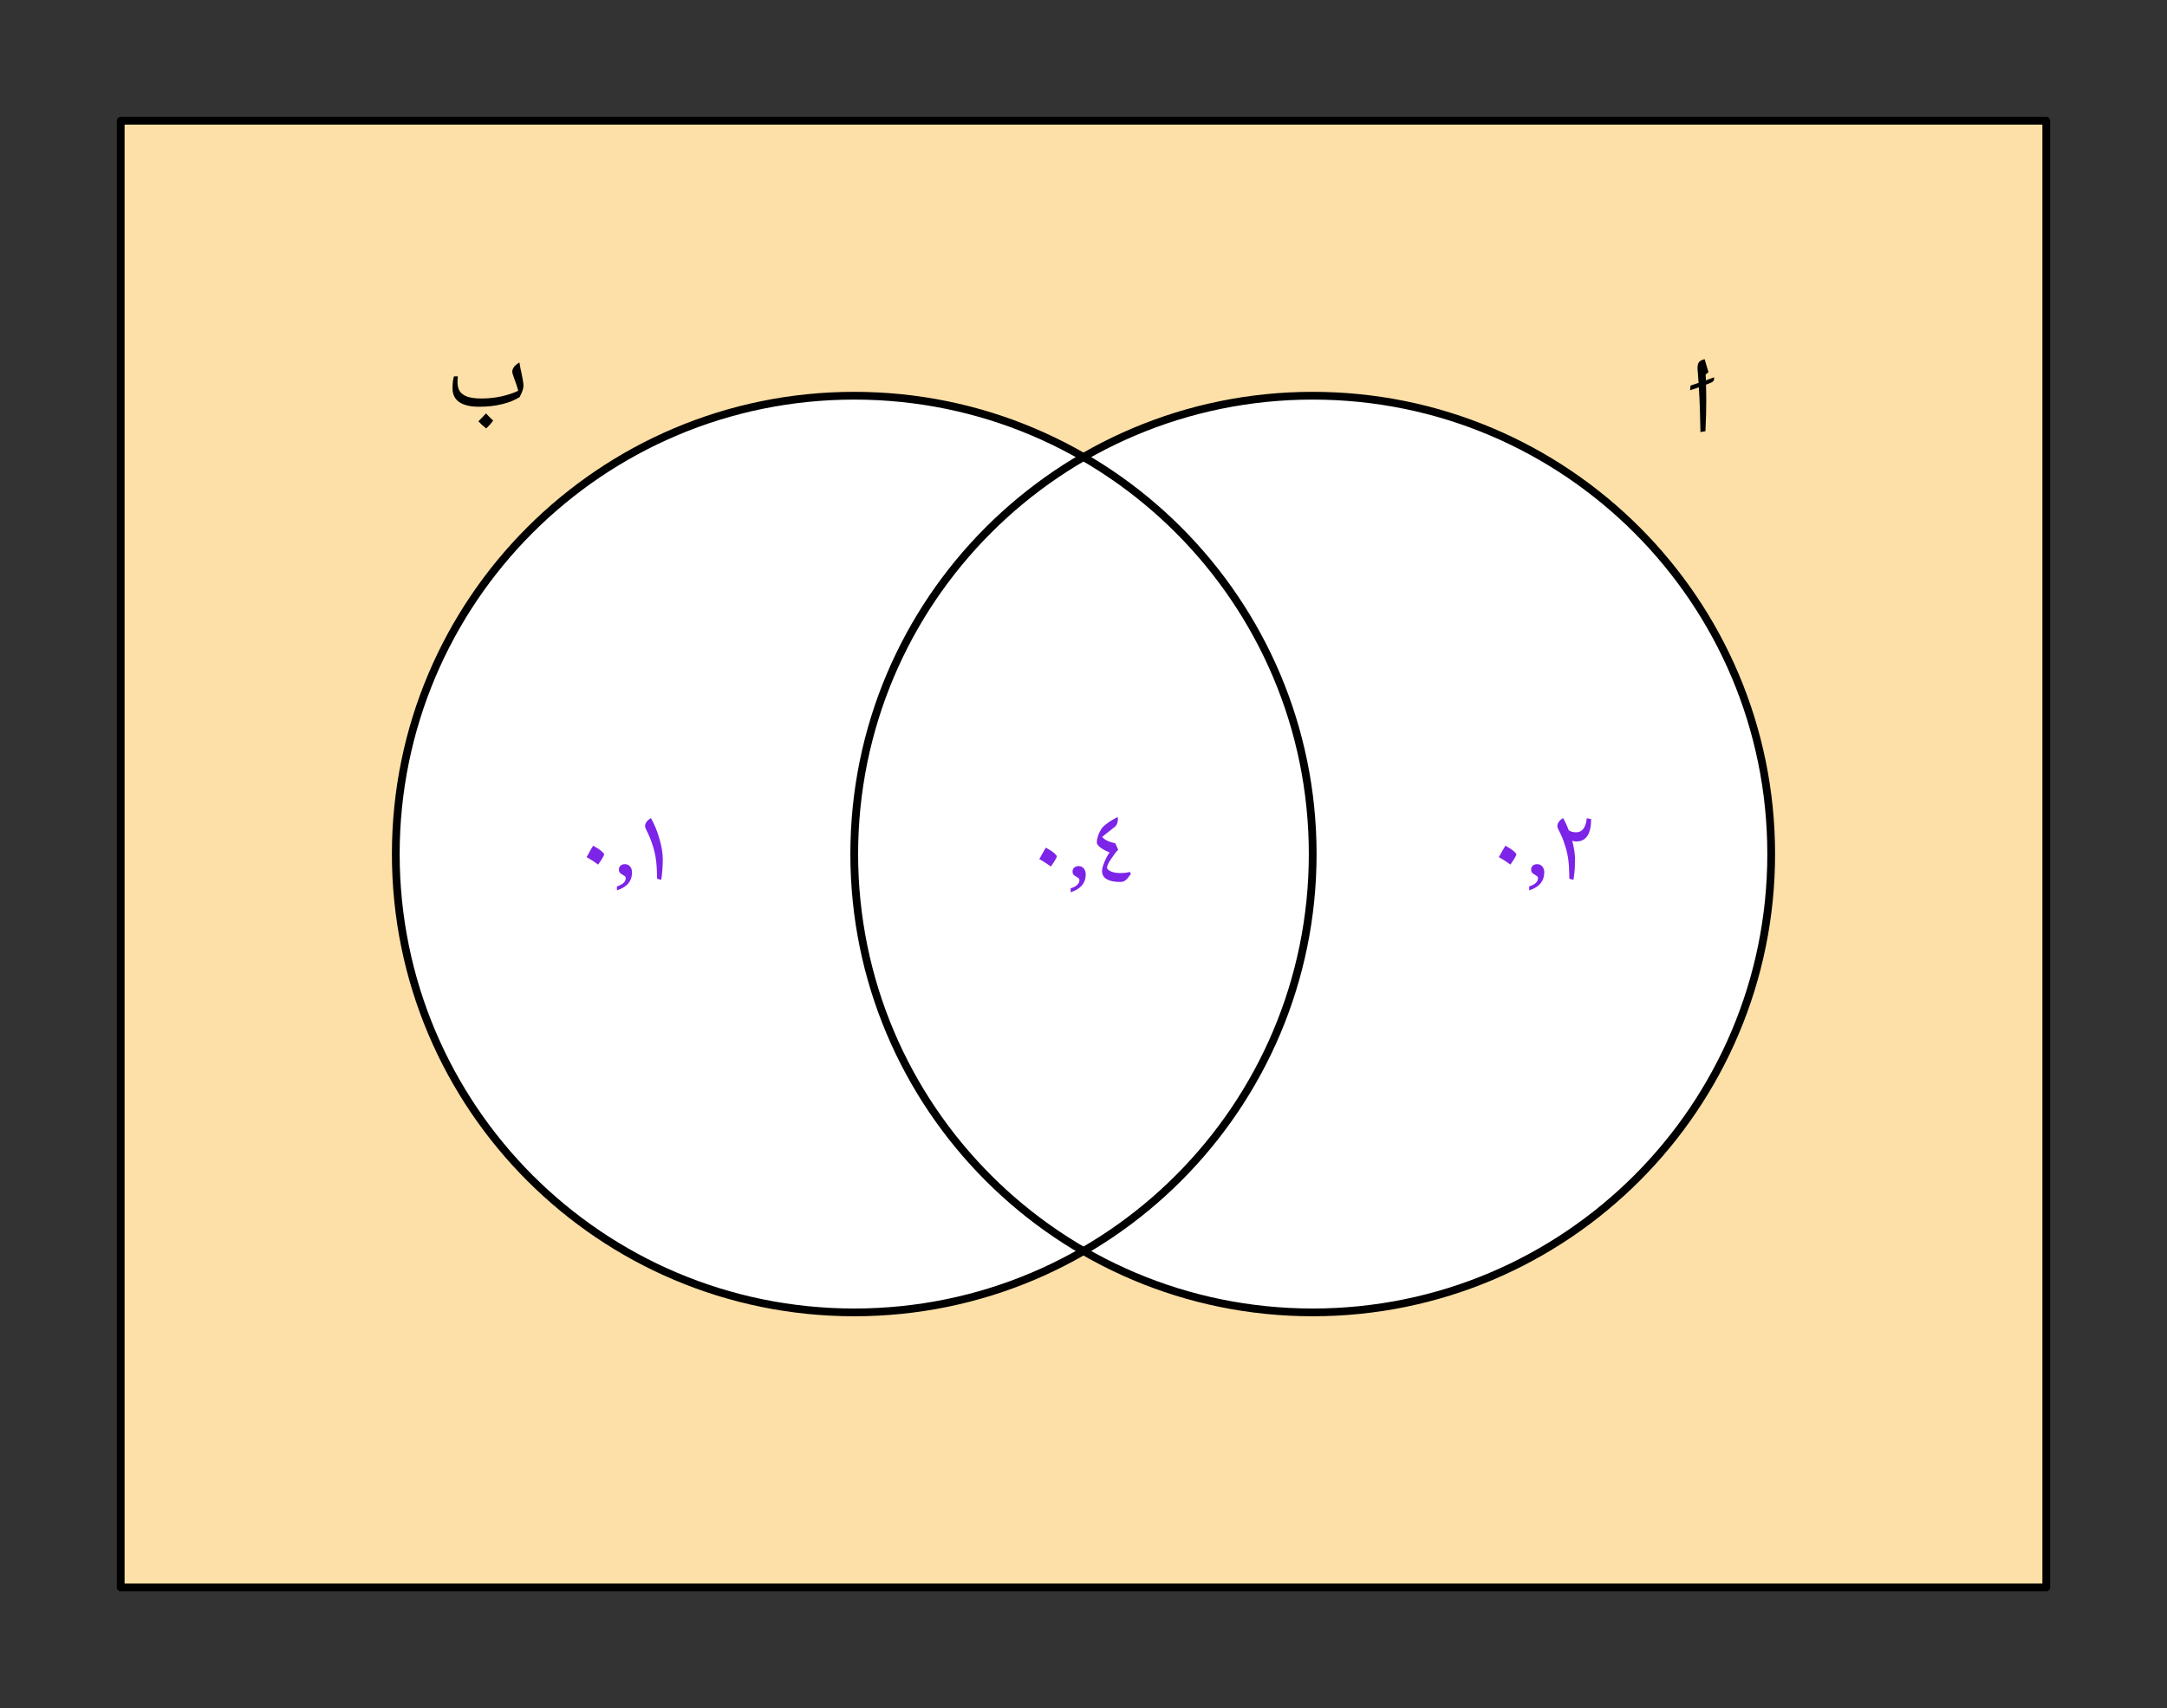
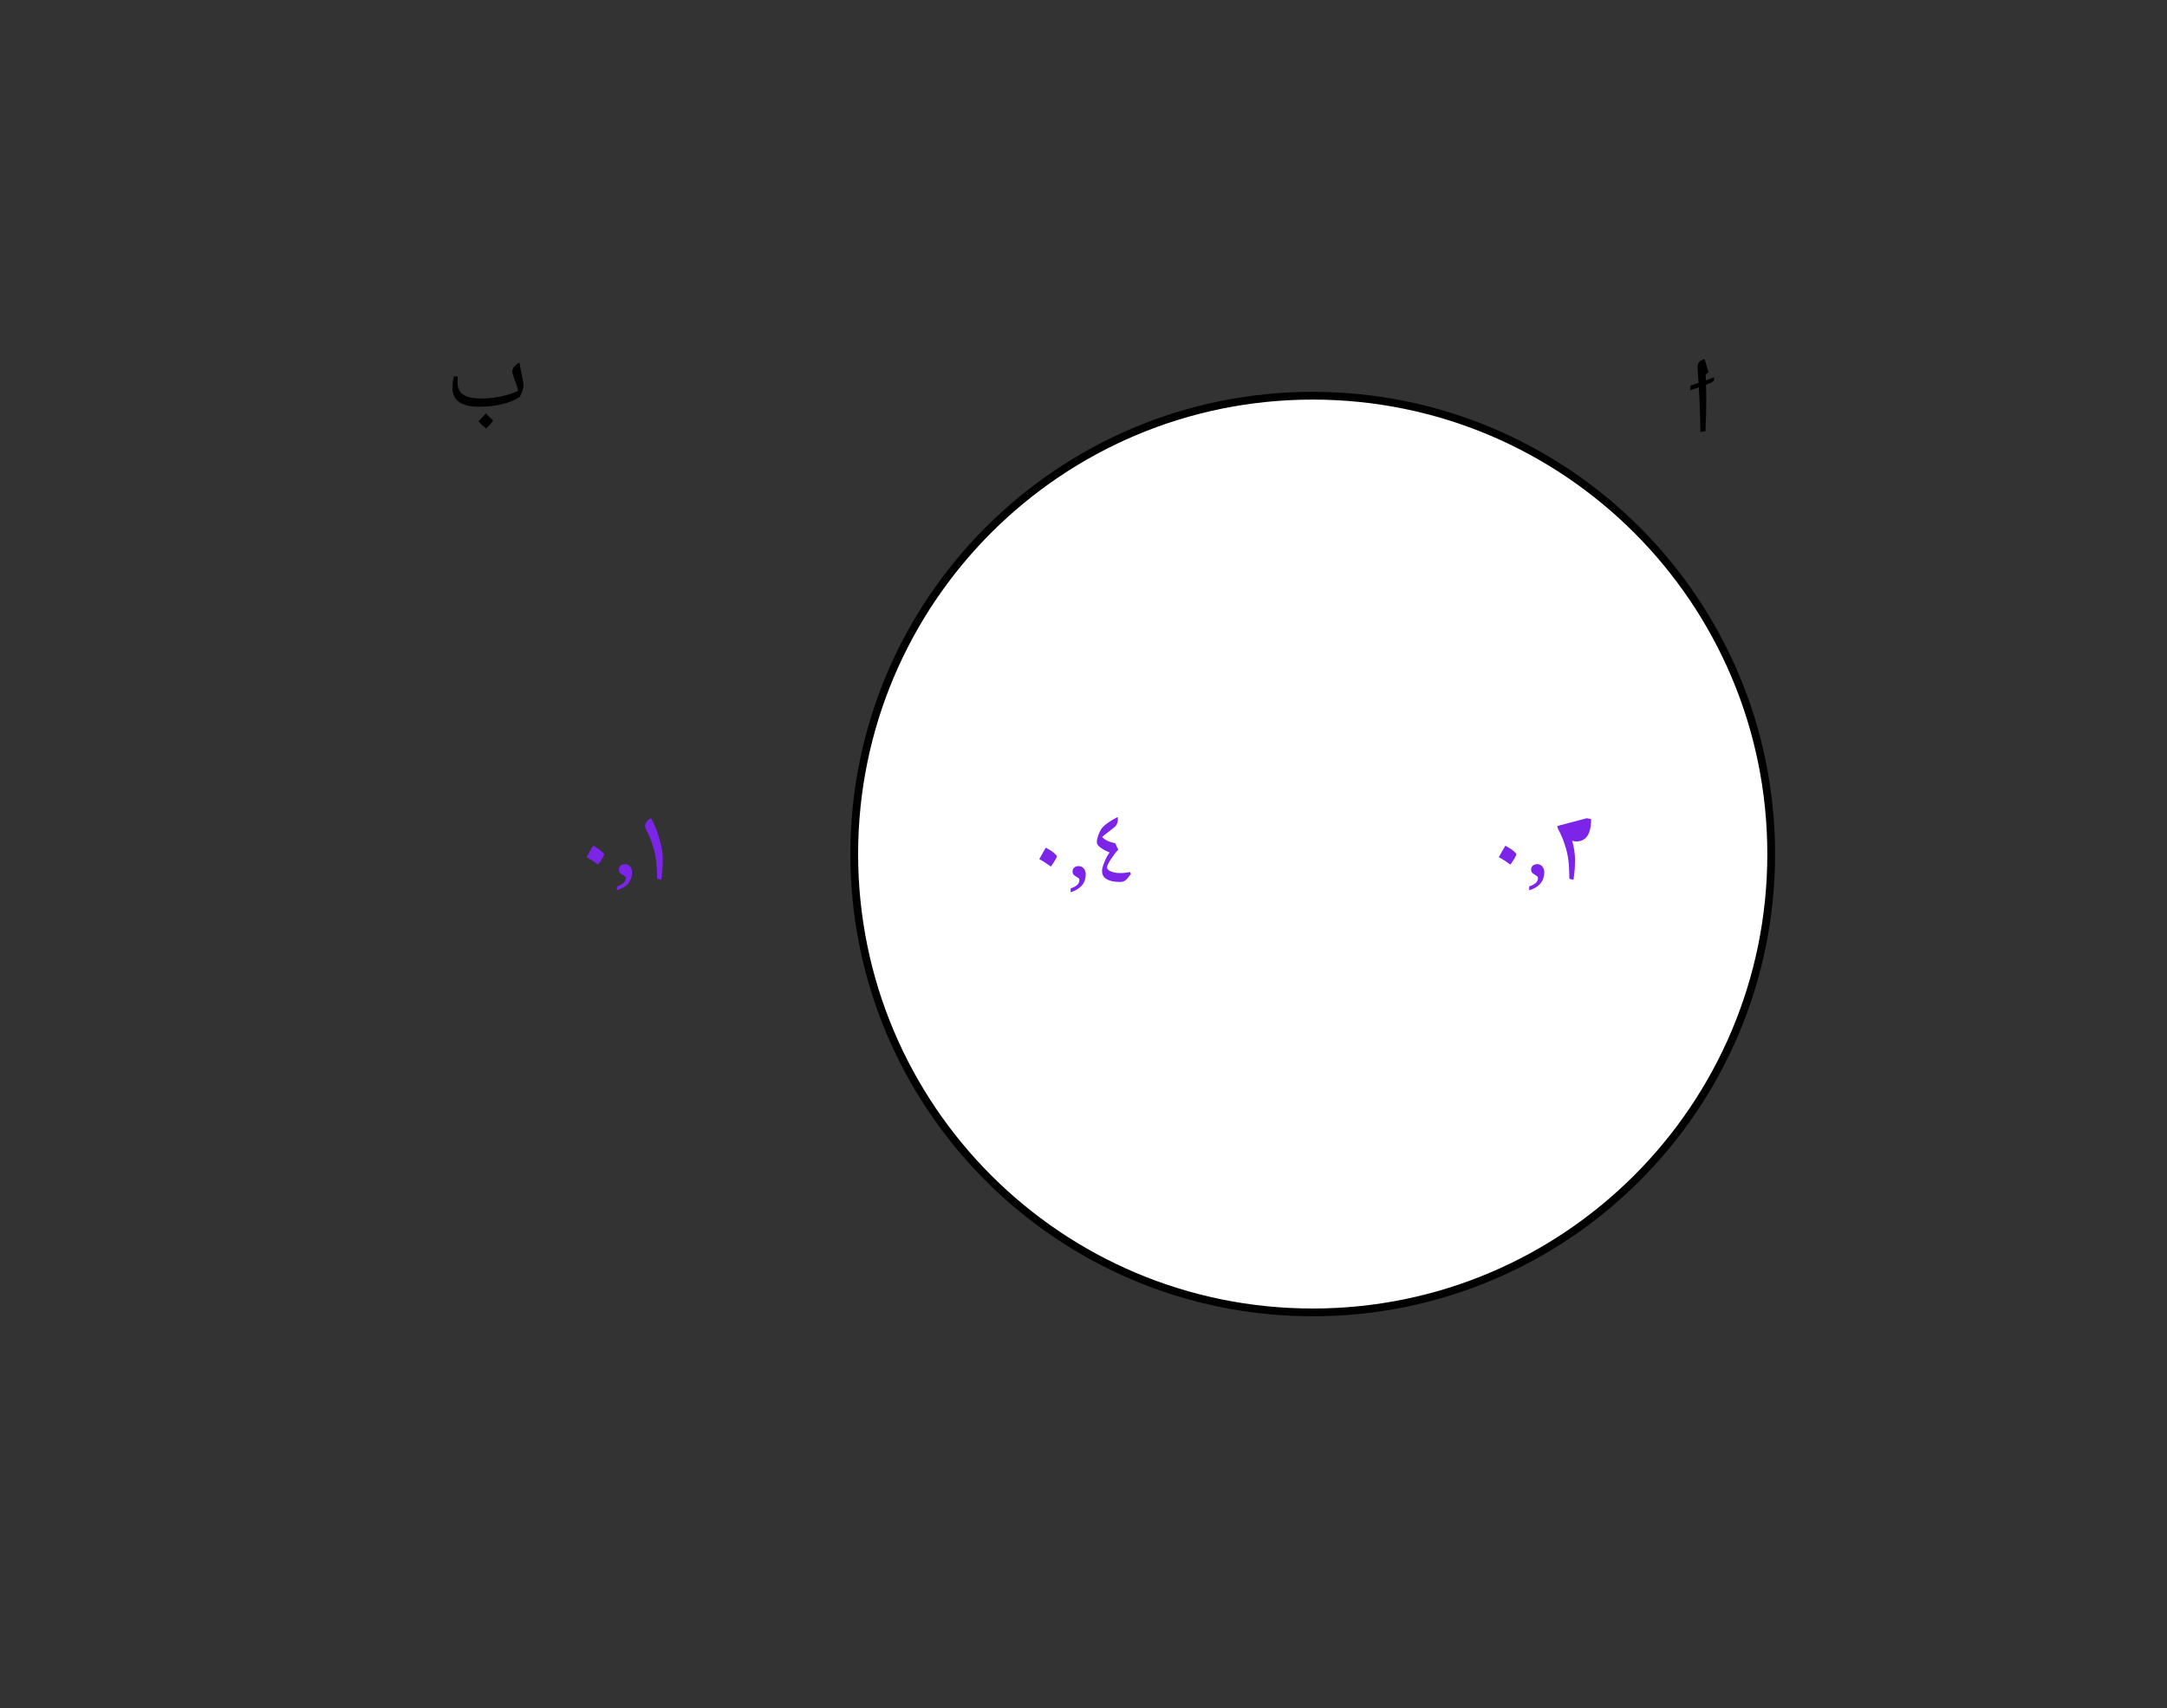
<svg xmlns="http://www.w3.org/2000/svg" width="296.773" height="233.987" viewBox="0 0 222.58 175.49" class="displayed_equation">
  <rect x="0" y="0" width="222.58" height="175.49" fill="#333333" stroke="none" />
-   <path d="M 123.984 123.963 L 2101.797 123.963 L 2101.797 1630.877 L 123.984 1630.877 Z M 123.984 123.963" transform="matrix(.1 0 0 -.1 0 175.49)" fill="#fde0a7" stroke-width="7.97" stroke-linecap="round" stroke-linejoin="round" stroke="#000" stroke-miterlimit="10" />
-   <path d="M 40.652 87.746 C 40.652 61.738 61.734 40.656 87.742 40.656 C 113.75 40.656 134.832 61.738 134.832 87.746 C 134.832 113.754 113.75 134.836 87.742 134.836 C 61.734 134.836 40.652 113.754 40.652 87.746 Z M 40.652 87.746" fill="#fff" />
  <path d="M 877.422 877.439 C 877.422 1137.517 1088.242 1348.338 1348.32 1348.338 C 1608.398 1348.338 1819.258 1137.517 1819.258 877.439 C 1819.258 617.361 1608.398 406.541 1348.32 406.541 C 1088.242 406.541 877.422 617.361 877.422 877.439 Z M 877.422 877.439" transform="matrix(.1 0 0 -.1 0 175.49)" fill="#fff" stroke-width="7.97" stroke-linecap="round" stroke-linejoin="round" stroke="#000" stroke-miterlimit="10" />
-   <path d="M 406.523 877.439 C 406.523 1137.517 617.344 1348.338 877.422 1348.338 C 1137.5 1348.338 1348.32 1137.517 1348.32 877.439 C 1348.32 617.361 1137.5 406.541 877.422 406.541 C 617.344 406.541 406.523 617.361 406.523 877.439 Z M 406.523 877.439" transform="matrix(.1 0 0 -.1 0 175.49)" fill="none" stroke-width="7.97" stroke-linecap="round" stroke-linejoin="round" stroke="#000" stroke-miterlimit="10" />
  <path d="M175.254 40.676C175.254 40.316 175.242 39.938 175.23 39.527 175.477 39.426 175.676 39.348 175.809 39.281 175.977 39.203 176.066 39.078 176.066 38.891L176.055 38.766C175.887 38.836 175.586 38.945 175.219 39.078 175.207 38.902 175.207 38.723 175.195 38.547L175.184 38.488 175.484 38.23C175.254 37.473 175.129 37.07 175.129 37.027 175.105 36.992 175.105 36.949 175.094 36.902 174.84 36.961 174.648 37.051 174.527 37.184 174.414 37.328 174.359 37.52 174.359 37.754L174.359 37.895C174.402 38.344 174.438 38.824 174.469 39.336 174.191 39.438 173.914 39.527 173.645 39.613L173.59 40.094C173.867 40.008 174.191 39.906 174.492 39.793 174.582 41.133 174.629 42.66 174.66 44.391L175.172 44.301C175.23 43.062 175.254 42.094 175.254 41.367L175.254 40.676M50.652 43.207C50.418 42.996 50.172 42.75 49.918 42.473 49.727 42.684 49.469 42.961 49.137 43.285 49.348 43.52 49.617 43.766 49.938 44.02 50.242 43.73 50.484 43.465 50.652 43.207zM49.203 41.789C50.086 41.789 50.875 41.699 51.578 41.523 52.281 41.355 52.883 41.109 53.375 40.797 53.633 40.297 53.766 39.914 53.766 39.66 53.766 39.492 53.754 39.301 53.711 39.113 53.688 38.922 53.645 38.723 53.598 38.512 53.566 38.309 53.52 38.098 53.465 37.887 53.422 37.672 53.387 37.449 53.352 37.238 53.117 37.371 52.93 37.527 52.805 37.684 52.684 37.863 52.617 38.02 52.617 38.176 52.617 38.297 52.684 38.543 52.828 38.922 53.02 39.426 53.152 39.836 53.23 40.148 52.719 40.395 52.125 40.586 51.469 40.73 50.809 40.875 50.129 40.941 49.438 40.941 48.844 40.941 48.379 40.875 48.02 40.762 47.664 40.629 47.406 40.449 47.238 40.219 47.07 39.98 46.992 39.648 46.992 39.215 46.992 39.125 46.992 39.023 47.004 38.891 47.016 38.777 47.016 38.699 47.027 38.668L46.625 38.668C46.523 39.023 46.48 39.434 46.48 39.895 46.48 40.527 46.715 40.996 47.184 41.32 47.652 41.633 48.32 41.789 49.203 41.789" />
-   <path d="M159.961 84.867C159.961 84.969 159.992 85.066 160.047 85.191 160.34 85.738 160.57 86.273 160.727 86.797 160.906 87.32 161.02 87.824 161.086 88.316 161.152 88.805 161.188 89.465 161.195 90.289L161.621 90.391C161.688 89.887 161.734 89.488 161.754 89.207 161.766 88.93 161.777 88.605 161.777 88.258 161.777 87.734 161.676 87.098 161.488 86.375 161.621 86.43 161.754 86.453 161.879 86.453 162.914 86.465 163.43 85.691 163.43 84.152L162.984 84.066C162.883 85.035 162.516 85.516 161.867 85.516 161.723 85.516 161.59 85.492 161.465 85.457 161.332 85.426 161.219 85.371 161.141 85.312 160.977 84.879 160.785 84.465 160.562 84.051 160.371 84.152 160.215 84.277 160.117 84.434 160.016 84.566 159.961 84.723 159.961 84.867M158.617 89.621C158.617 89.387 158.555 89.184 158.418 89.027 158.285 88.863 158.105 88.785 157.883 88.785 157.715 88.785 157.57 88.828 157.449 88.93 157.324 89.027 157.27 89.164 157.27 89.34 157.27 89.488 157.305 89.598 157.383 89.676 157.461 89.754 157.539 89.809 157.629 89.855 157.703 89.91 157.781 89.957 157.859 90.012 157.938 90.055 157.973 90.121 157.973 90.223 157.973 90.59 157.672 90.879 157.07 91.07L157.07 91.473C157.57 91.316 157.961 91.082 158.227 90.77 158.484 90.457 158.617 90.078 158.617 89.621M153.949 88.059C154.352 88.281 154.754 88.539 155.141 88.828 155.555 88.238 155.754 87.879 155.754 87.777 155.754 87.723 155.664 87.613 155.496 87.465 155.332 87.309 155.039 87.121 154.629 86.887 154.508 87.074 154.395 87.266 154.281 87.465 154.195 87.656 154.07 87.855 153.949 88.059M112.66 86.551C112.66 86.707 112.781 86.875 113.016 87.066 113.262 87.254 113.574 87.422 113.965 87.578 113.742 87.91 113.551 88.258 113.418 88.625 113.262 88.996 113.195 89.273 113.195 89.484 113.195 89.855 113.352 90.145 113.672 90.324 113.996 90.523 114.453 90.613 115.07 90.613 115.234 90.613 115.383 90.578 115.492 90.512 115.602 90.445 115.703 90.367 115.781 90.277 115.859 90.176 115.938 90.09 115.992 90 116.051 89.91 116.105 89.844 116.16 89.785L116.051 89.586C115.758 89.664 115.426 89.699 115.047 89.699 114.68 89.699 114.367 89.641 114.109 89.531 113.84 89.418 113.707 89.285 113.707 89.129 113.707 88.961 113.84 88.672 114.109 88.27 114.379 87.867 114.621 87.543 114.855 87.301L114.555 86.641C114.254 86.574 113.984 86.496 113.773 86.395 113.562 86.305 113.371 86.172 113.203 85.992 113.395 85.824 113.707 85.57 114.152 85.234L114.488 84.965C114.59 84.887 114.68 84.766 114.734 84.633 114.789 84.477 114.824 84.332 114.824 84.176 114.824 84.086 114.812 84.008 114.789 83.941 114.344 84.176 113.984 84.387 113.73 84.59 113.465 84.777 113.262 84.965 113.129 85.156 113.004 85.348 112.891 85.57 112.793 85.848 112.703 86.129 112.66 86.363 112.66 86.551M111.52 89.82C111.52 89.586 111.453 89.387 111.32 89.23 111.184 89.062 111.008 88.984 110.781 88.984 110.617 88.984 110.469 89.027 110.348 89.129 110.227 89.23 110.168 89.363 110.168 89.543 110.168 89.688 110.203 89.797 110.281 89.875 110.359 89.953 110.438 90.012 110.527 90.055 110.605 90.109 110.684 90.156 110.762 90.211 110.84 90.254 110.871 90.324 110.871 90.422 110.871 90.793 110.57 91.082 109.969 91.27L109.969 91.672C110.469 91.516 110.859 91.281 111.129 90.969 111.387 90.656 111.52 90.277 111.52 89.82M106.746 88.258C107.148 88.48 107.551 88.738 107.941 89.027 108.355 88.438 108.555 88.078 108.555 87.98 108.555 87.926 108.465 87.812 108.297 87.668 108.133 87.512 107.84 87.32 107.43 87.086 107.305 87.277 107.195 87.465 107.082 87.668 106.992 87.855 106.871 88.059 106.746 88.258M66.258 84.867C66.258 84.969 66.293 85.066 66.348 85.191 66.66 85.805 66.895 86.375 67.051 86.898 67.219 87.422 67.328 87.934 67.387 88.414 67.453 88.895 67.484 89.52 67.496 90.289L67.922 90.391C68.023 89.688 68.078 88.984 68.078 88.258 68.078 87.668 67.965 86.988 67.742 86.219 67.531 85.438 67.23 84.711 66.859 84.051 66.672 84.164 66.516 84.285 66.414 84.434 66.312 84.578 66.258 84.723 66.258 84.867M64.918 89.621C64.918 89.387 64.852 89.184 64.719 89.027 64.586 88.863 64.406 88.785 64.184 88.785 64.016 88.785 63.871 88.828 63.75 88.93 63.625 89.027 63.57 89.164 63.57 89.34 63.57 89.488 63.602 89.598 63.68 89.676 63.758 89.754 63.836 89.809 63.926 89.855 64.004 89.91 64.082 89.957 64.16 90.012 64.238 90.055 64.273 90.121 64.273 90.223 64.273 90.59 63.969 90.879 63.367 91.07L63.367 91.473C63.871 91.316 64.262 91.082 64.527 90.77 64.785 90.457 64.918 90.078 64.918 89.621M60.25 88.059C60.648 88.281 61.051 88.539 61.441 88.828 61.855 88.238 62.055 87.879 62.055 87.777 62.055 87.723 61.965 87.613 61.797 87.465 61.633 87.309 61.34 87.121 60.93 86.887 60.805 87.074 60.695 87.266 60.582 87.465 60.492 87.656 60.371 87.855 60.25 88.059" fill="#7c24e7" />
+   <path d="M159.961 84.867C159.961 84.969 159.992 85.066 160.047 85.191 160.34 85.738 160.57 86.273 160.727 86.797 160.906 87.32 161.02 87.824 161.086 88.316 161.152 88.805 161.188 89.465 161.195 90.289L161.621 90.391C161.688 89.887 161.734 89.488 161.754 89.207 161.766 88.93 161.777 88.605 161.777 88.258 161.777 87.734 161.676 87.098 161.488 86.375 161.621 86.43 161.754 86.453 161.879 86.453 162.914 86.465 163.43 85.691 163.43 84.152L162.984 84.066M158.617 89.621C158.617 89.387 158.555 89.184 158.418 89.027 158.285 88.863 158.105 88.785 157.883 88.785 157.715 88.785 157.57 88.828 157.449 88.93 157.324 89.027 157.27 89.164 157.27 89.34 157.27 89.488 157.305 89.598 157.383 89.676 157.461 89.754 157.539 89.809 157.629 89.855 157.703 89.91 157.781 89.957 157.859 90.012 157.938 90.055 157.973 90.121 157.973 90.223 157.973 90.59 157.672 90.879 157.07 91.07L157.07 91.473C157.57 91.316 157.961 91.082 158.227 90.77 158.484 90.457 158.617 90.078 158.617 89.621M153.949 88.059C154.352 88.281 154.754 88.539 155.141 88.828 155.555 88.238 155.754 87.879 155.754 87.777 155.754 87.723 155.664 87.613 155.496 87.465 155.332 87.309 155.039 87.121 154.629 86.887 154.508 87.074 154.395 87.266 154.281 87.465 154.195 87.656 154.07 87.855 153.949 88.059M112.66 86.551C112.66 86.707 112.781 86.875 113.016 87.066 113.262 87.254 113.574 87.422 113.965 87.578 113.742 87.91 113.551 88.258 113.418 88.625 113.262 88.996 113.195 89.273 113.195 89.484 113.195 89.855 113.352 90.145 113.672 90.324 113.996 90.523 114.453 90.613 115.07 90.613 115.234 90.613 115.383 90.578 115.492 90.512 115.602 90.445 115.703 90.367 115.781 90.277 115.859 90.176 115.938 90.09 115.992 90 116.051 89.91 116.105 89.844 116.16 89.785L116.051 89.586C115.758 89.664 115.426 89.699 115.047 89.699 114.68 89.699 114.367 89.641 114.109 89.531 113.84 89.418 113.707 89.285 113.707 89.129 113.707 88.961 113.84 88.672 114.109 88.27 114.379 87.867 114.621 87.543 114.855 87.301L114.555 86.641C114.254 86.574 113.984 86.496 113.773 86.395 113.562 86.305 113.371 86.172 113.203 85.992 113.395 85.824 113.707 85.57 114.152 85.234L114.488 84.965C114.59 84.887 114.68 84.766 114.734 84.633 114.789 84.477 114.824 84.332 114.824 84.176 114.824 84.086 114.812 84.008 114.789 83.941 114.344 84.176 113.984 84.387 113.73 84.59 113.465 84.777 113.262 84.965 113.129 85.156 113.004 85.348 112.891 85.57 112.793 85.848 112.703 86.129 112.66 86.363 112.66 86.551M111.52 89.82C111.52 89.586 111.453 89.387 111.32 89.23 111.184 89.062 111.008 88.984 110.781 88.984 110.617 88.984 110.469 89.027 110.348 89.129 110.227 89.23 110.168 89.363 110.168 89.543 110.168 89.688 110.203 89.797 110.281 89.875 110.359 89.953 110.438 90.012 110.527 90.055 110.605 90.109 110.684 90.156 110.762 90.211 110.84 90.254 110.871 90.324 110.871 90.422 110.871 90.793 110.57 91.082 109.969 91.27L109.969 91.672C110.469 91.516 110.859 91.281 111.129 90.969 111.387 90.656 111.52 90.277 111.52 89.82M106.746 88.258C107.148 88.48 107.551 88.738 107.941 89.027 108.355 88.438 108.555 88.078 108.555 87.98 108.555 87.926 108.465 87.812 108.297 87.668 108.133 87.512 107.84 87.32 107.43 87.086 107.305 87.277 107.195 87.465 107.082 87.668 106.992 87.855 106.871 88.059 106.746 88.258M66.258 84.867C66.258 84.969 66.293 85.066 66.348 85.191 66.66 85.805 66.895 86.375 67.051 86.898 67.219 87.422 67.328 87.934 67.387 88.414 67.453 88.895 67.484 89.52 67.496 90.289L67.922 90.391C68.023 89.688 68.078 88.984 68.078 88.258 68.078 87.668 67.965 86.988 67.742 86.219 67.531 85.438 67.23 84.711 66.859 84.051 66.672 84.164 66.516 84.285 66.414 84.434 66.312 84.578 66.258 84.723 66.258 84.867M64.918 89.621C64.918 89.387 64.852 89.184 64.719 89.027 64.586 88.863 64.406 88.785 64.184 88.785 64.016 88.785 63.871 88.828 63.75 88.93 63.625 89.027 63.57 89.164 63.57 89.34 63.57 89.488 63.602 89.598 63.68 89.676 63.758 89.754 63.836 89.809 63.926 89.855 64.004 89.91 64.082 89.957 64.16 90.012 64.238 90.055 64.273 90.121 64.273 90.223 64.273 90.59 63.969 90.879 63.367 91.07L63.367 91.473C63.871 91.316 64.262 91.082 64.527 90.77 64.785 90.457 64.918 90.078 64.918 89.621M60.25 88.059C60.648 88.281 61.051 88.539 61.441 88.828 61.855 88.238 62.055 87.879 62.055 87.777 62.055 87.723 61.965 87.613 61.797 87.465 61.633 87.309 61.34 87.121 60.93 86.887 60.805 87.074 60.695 87.266 60.582 87.465 60.492 87.656 60.371 87.855 60.25 88.059" fill="#7c24e7" />
</svg>